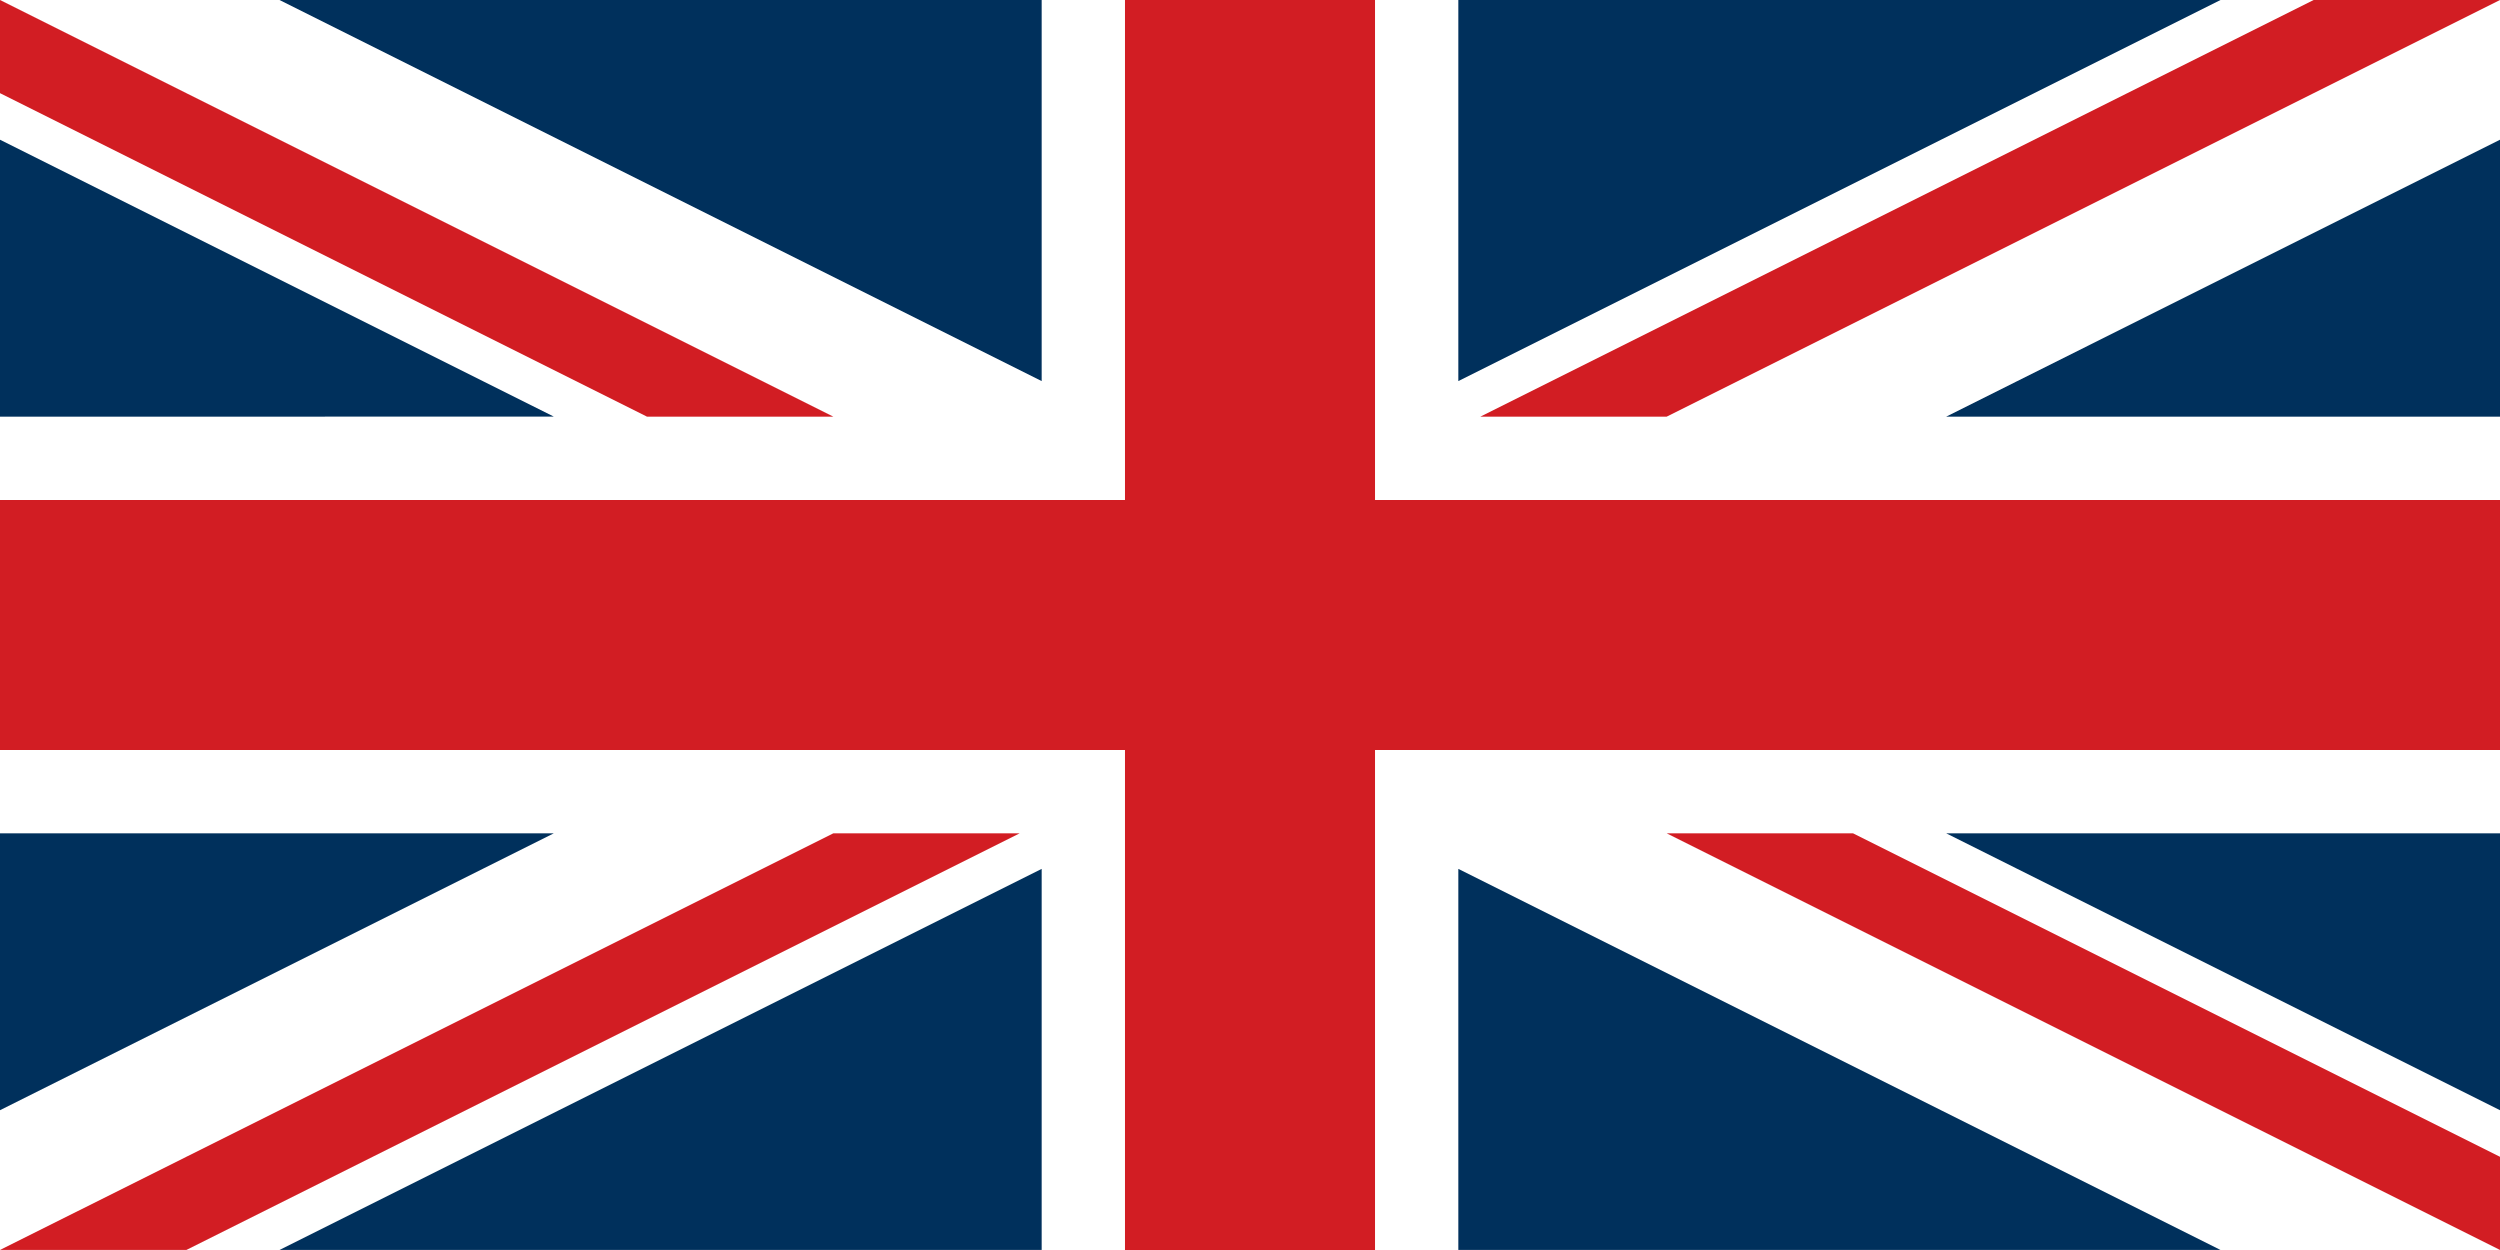
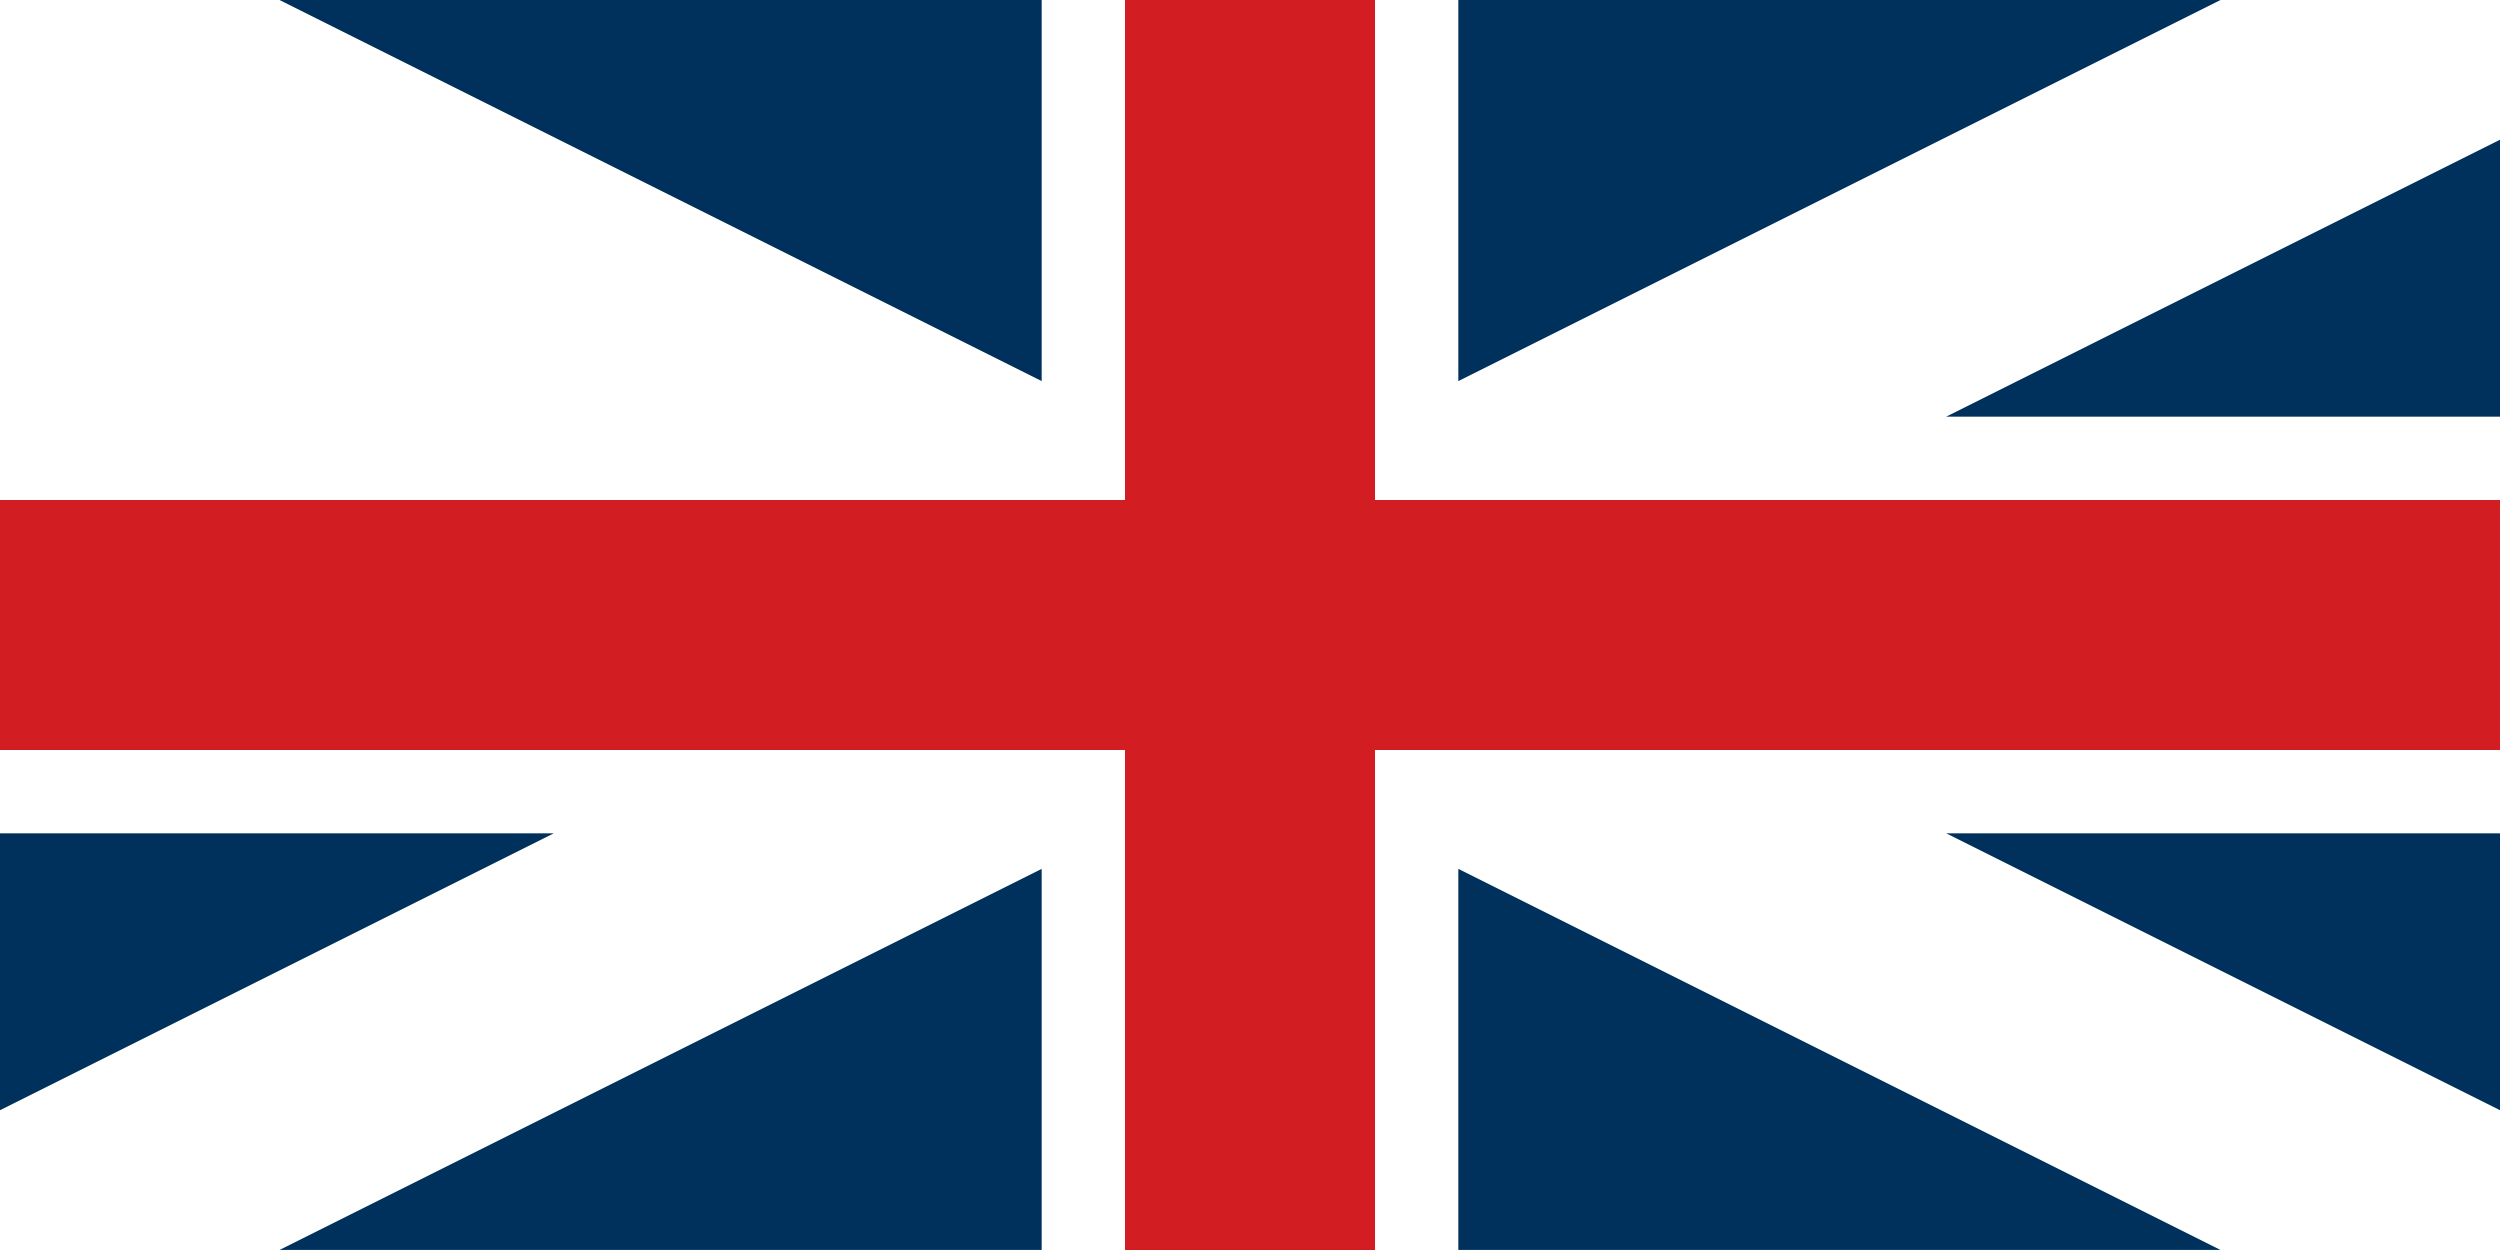
<svg xmlns="http://www.w3.org/2000/svg" id="Layer_1" data-name="Layer 1" viewBox="0 0 68.03 34.015">
  <defs>
    <style>.cls-1{fill:#fff;}.cls-2{fill:#d21d23;}.cls-3{fill:#00305c;}</style>
  </defs>
  <title>uk-flag</title>
  <rect class="cls-1" width="68.03" height="34.015" />
  <polyline class="cls-2" points="68.03 13.606 37.417 13.606 37.417 0 30.613 0 30.613 13.606 0 13.606 0 20.409 30.613 20.409 30.613 34.015 37.417 34.015 37.417 20.409 68.03 20.409" />
-   <path class="cls-2" d="M45.353,22.679H50.424l17.606,8.803v2.535M22.677,11.341H17.606L0,2.538V.003Zm0,11.338h5.071L5.071,34.017H0ZM45.353,11.341H40.283L62.959.003H68.03Z" transform="translate(0 -0.003)" />
-   <path class="cls-3" d="M0,22.679v7.535l15.071-7.535m52.959,0v7.535L52.959,22.679ZM0,11.341V3.805l15.071,7.535Zm68.03,0V3.805L52.959,11.341ZM28.346,34.017v-10.37l-20.74,10.37Zm11.338,0v-10.37l20.74,10.37ZM28.346.003v10.37L7.606.003Zm11.338,0v10.37l20.74-10.37Z" transform="translate(0 -0.003)" />
+   <path class="cls-3" d="M0,22.679v7.535l15.071-7.535m52.959,0v7.535L52.959,22.679ZM0,11.341l15.071,7.535Zm68.03,0V3.805L52.959,11.341ZM28.346,34.017v-10.37l-20.74,10.37Zm11.338,0v-10.37l20.74,10.37ZM28.346.003v10.37L7.606.003Zm11.338,0v10.37l20.74-10.37Z" transform="translate(0 -0.003)" />
</svg>